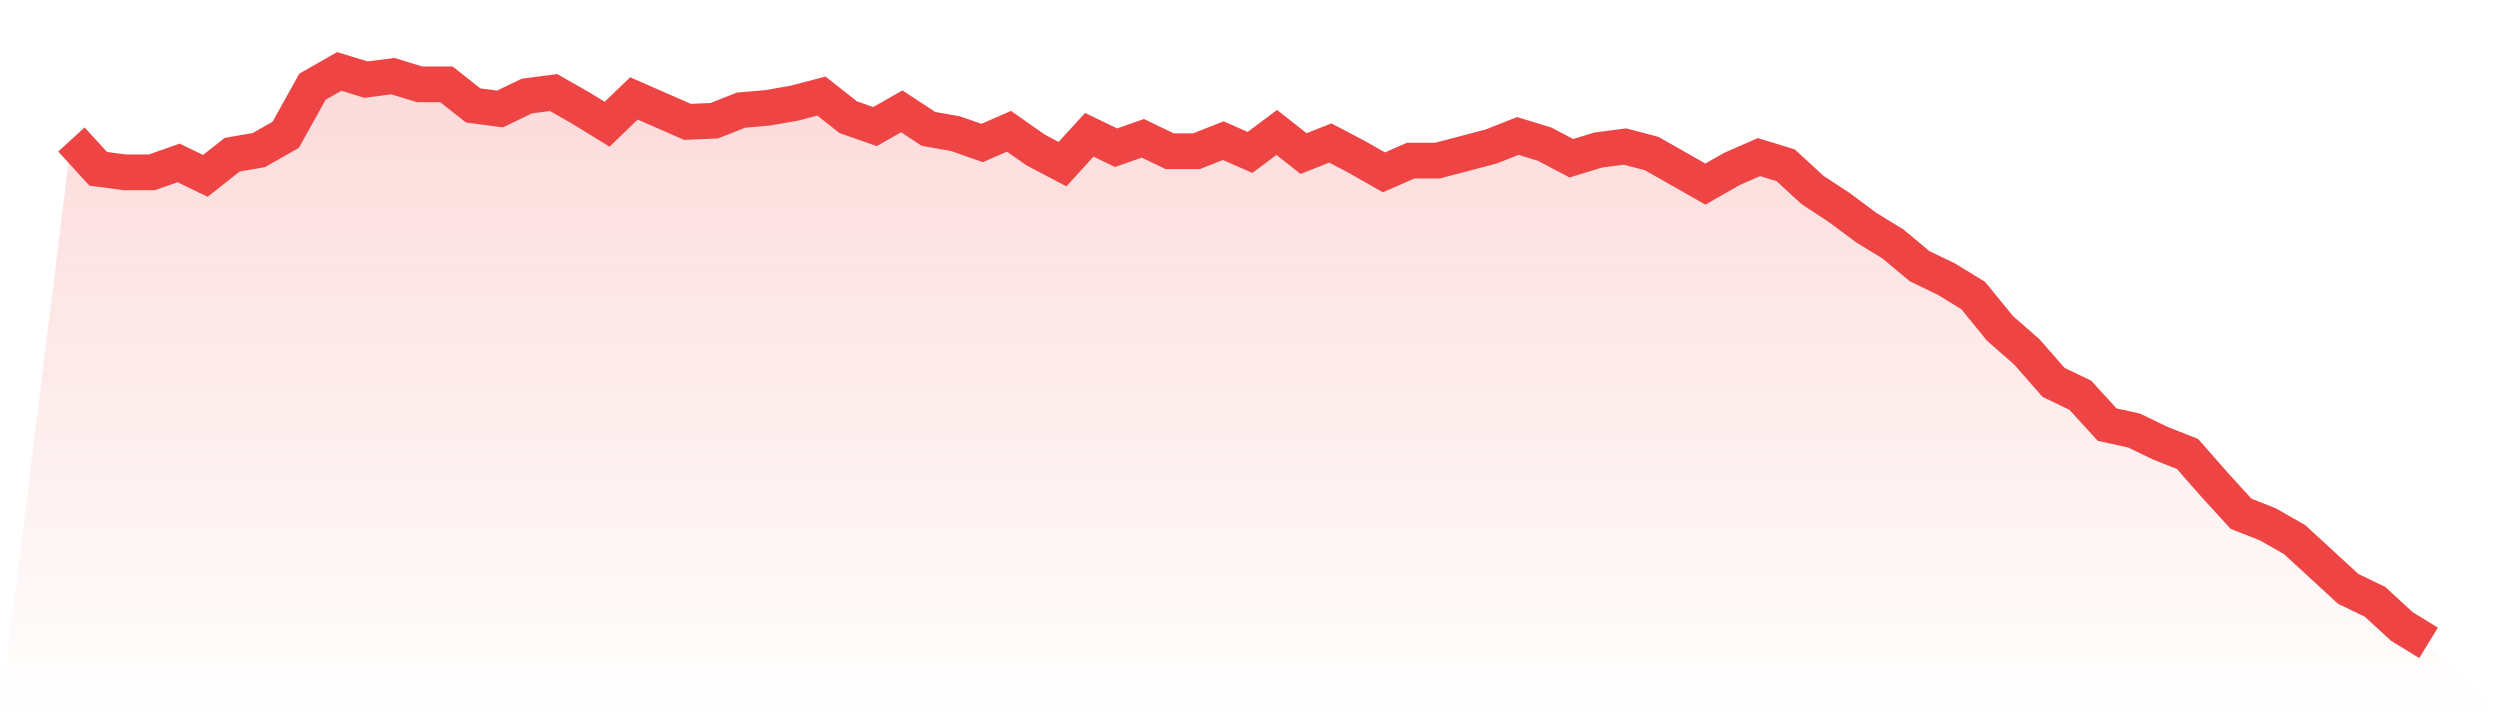
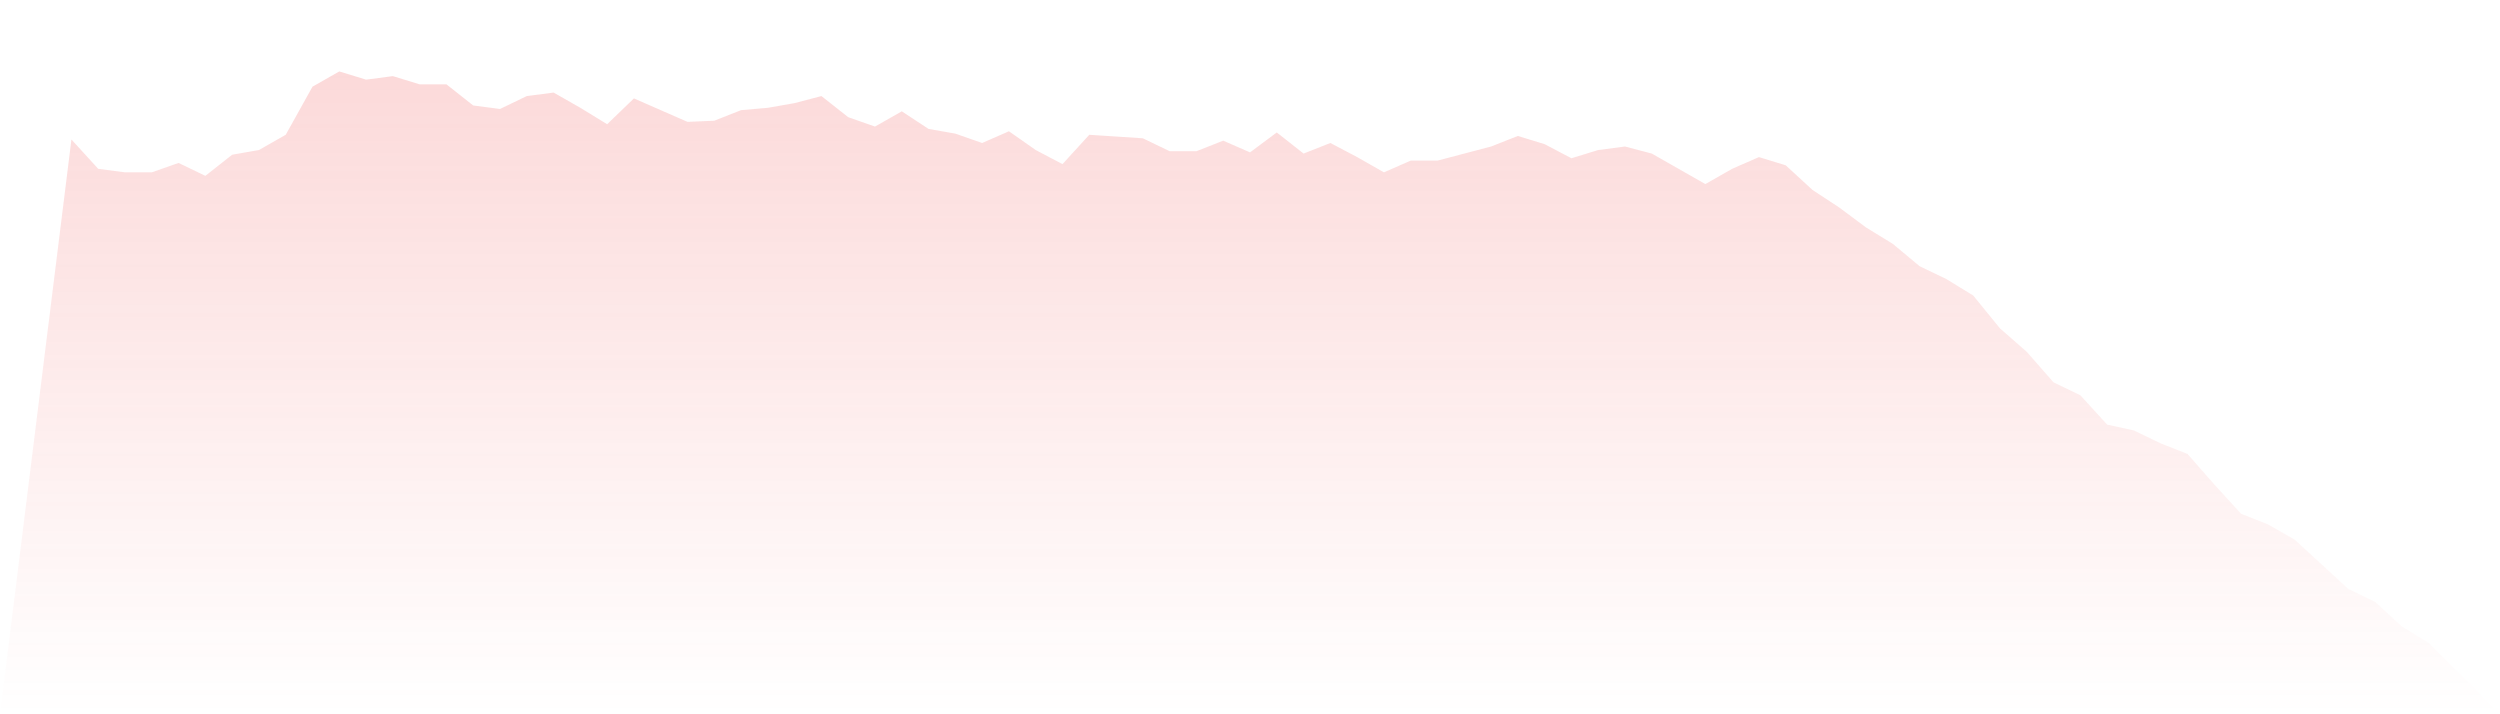
<svg xmlns="http://www.w3.org/2000/svg" viewBox="0 0 140 40">
  <defs>
    <linearGradient id="gradient" x1="0" x2="0" y1="0" y2="1">
      <stop offset="0%" stop-color="#ef4444" stop-opacity="0.2" />
      <stop offset="100%" stop-color="#ef4444" stop-opacity="0" />
    </linearGradient>
  </defs>
-   <path d="M4,7.811 L4,7.811 L5.5,9.454 L7,9.651 L8.5,9.651 L10,9.125 L11.5,9.848 L13,8.665 L14.5,8.402 L16,7.548 L17.5,4.854 L19,4 L20.5,4.46 L22,4.263 L23.5,4.723 L25,4.723 L26.5,5.906 L28,6.103 L29.5,5.38 L31,5.183 L32.5,6.037 L34,6.957 L35.5,5.511 L37,6.168 L38.5,6.825 L40,6.76 L41.5,6.168 L43,6.037 L44.5,5.774 L46,5.38 L47.5,6.563 L49,7.088 L50.5,6.234 L52,7.22 L53.5,7.483 L55,8.008 L56.5,7.351 L58,8.402 L59.5,9.191 L61,7.548 L62.5,8.271 L64,7.745 L65.5,8.468 L67,8.468 L68.5,7.877 L70,8.534 L71.5,7.417 L73,8.6 L74.5,8.008 L76,8.797 L77.5,9.651 L79,8.994 L80.5,8.994 L82,8.6 L83.5,8.205 L85,7.614 L86.5,8.074 L88,8.862 L89.5,8.402 L91,8.205 L92.5,8.6 L94,9.454 L95.5,10.308 L97,9.454 L98.5,8.797 L100,9.257 L101.5,10.637 L103,11.622 L104.5,12.739 L106,13.659 L107.5,14.908 L109,15.63 L110.5,16.55 L112,18.39 L113.5,19.704 L115,21.413 L116.5,22.136 L118,23.778 L119.5,24.107 L121,24.83 L122.5,25.421 L124,27.129 L125.5,28.772 L127,29.363 L128.5,30.218 L130,31.598 L131.5,32.977 L133,33.7 L134.5,35.08 L136,36 L140,40 L0,40 z" fill="url(#gradient)" />
-   <path d="M4,7.811 L4,7.811 L5.5,9.454 L7,9.651 L8.5,9.651 L10,9.125 L11.5,9.848 L13,8.665 L14.5,8.402 L16,7.548 L17.5,4.854 L19,4 L20.5,4.46 L22,4.263 L23.5,4.723 L25,4.723 L26.5,5.906 L28,6.103 L29.5,5.38 L31,5.183 L32.5,6.037 L34,6.957 L35.5,5.511 L37,6.168 L38.5,6.825 L40,6.76 L41.5,6.168 L43,6.037 L44.5,5.774 L46,5.38 L47.5,6.563 L49,7.088 L50.5,6.234 L52,7.22 L53.5,7.483 L55,8.008 L56.5,7.351 L58,8.402 L59.5,9.191 L61,7.548 L62.5,8.271 L64,7.745 L65.5,8.468 L67,8.468 L68.5,7.877 L70,8.534 L71.5,7.417 L73,8.6 L74.5,8.008 L76,8.797 L77.5,9.651 L79,8.994 L80.5,8.994 L82,8.6 L83.5,8.205 L85,7.614 L86.5,8.074 L88,8.862 L89.5,8.402 L91,8.205 L92.5,8.6 L94,9.454 L95.5,10.308 L97,9.454 L98.5,8.797 L100,9.257 L101.5,10.637 L103,11.622 L104.5,12.739 L106,13.659 L107.5,14.908 L109,15.63 L110.5,16.55 L112,18.39 L113.5,19.704 L115,21.413 L116.5,22.136 L118,23.778 L119.5,24.107 L121,24.83 L122.5,25.421 L124,27.129 L125.5,28.772 L127,29.363 L128.5,30.218 L130,31.598 L131.5,32.977 L133,33.7 L134.5,35.08 L136,36" fill="none" stroke="#ef4444" stroke-width="2" />
+   <path d="M4,7.811 L4,7.811 L5.5,9.454 L7,9.651 L8.5,9.651 L10,9.125 L11.5,9.848 L13,8.665 L14.5,8.402 L16,7.548 L17.5,4.854 L19,4 L20.5,4.46 L22,4.263 L23.5,4.723 L25,4.723 L26.5,5.906 L28,6.103 L29.5,5.38 L31,5.183 L32.5,6.037 L34,6.957 L35.5,5.511 L37,6.168 L38.5,6.825 L40,6.76 L41.5,6.168 L43,6.037 L44.5,5.774 L46,5.38 L47.5,6.563 L49,7.088 L50.5,6.234 L52,7.22 L53.5,7.483 L55,8.008 L56.5,7.351 L58,8.402 L59.5,9.191 L61,7.548 L64,7.745 L65.5,8.468 L67,8.468 L68.5,7.877 L70,8.534 L71.5,7.417 L73,8.6 L74.5,8.008 L76,8.797 L77.5,9.651 L79,8.994 L80.5,8.994 L82,8.6 L83.5,8.205 L85,7.614 L86.5,8.074 L88,8.862 L89.5,8.402 L91,8.205 L92.5,8.6 L94,9.454 L95.5,10.308 L97,9.454 L98.5,8.797 L100,9.257 L101.5,10.637 L103,11.622 L104.5,12.739 L106,13.659 L107.5,14.908 L109,15.63 L110.5,16.55 L112,18.39 L113.5,19.704 L115,21.413 L116.5,22.136 L118,23.778 L119.5,24.107 L121,24.83 L122.5,25.421 L124,27.129 L125.5,28.772 L127,29.363 L128.5,30.218 L130,31.598 L131.5,32.977 L133,33.7 L134.5,35.08 L136,36 L140,40 L0,40 z" fill="url(#gradient)" />
</svg>